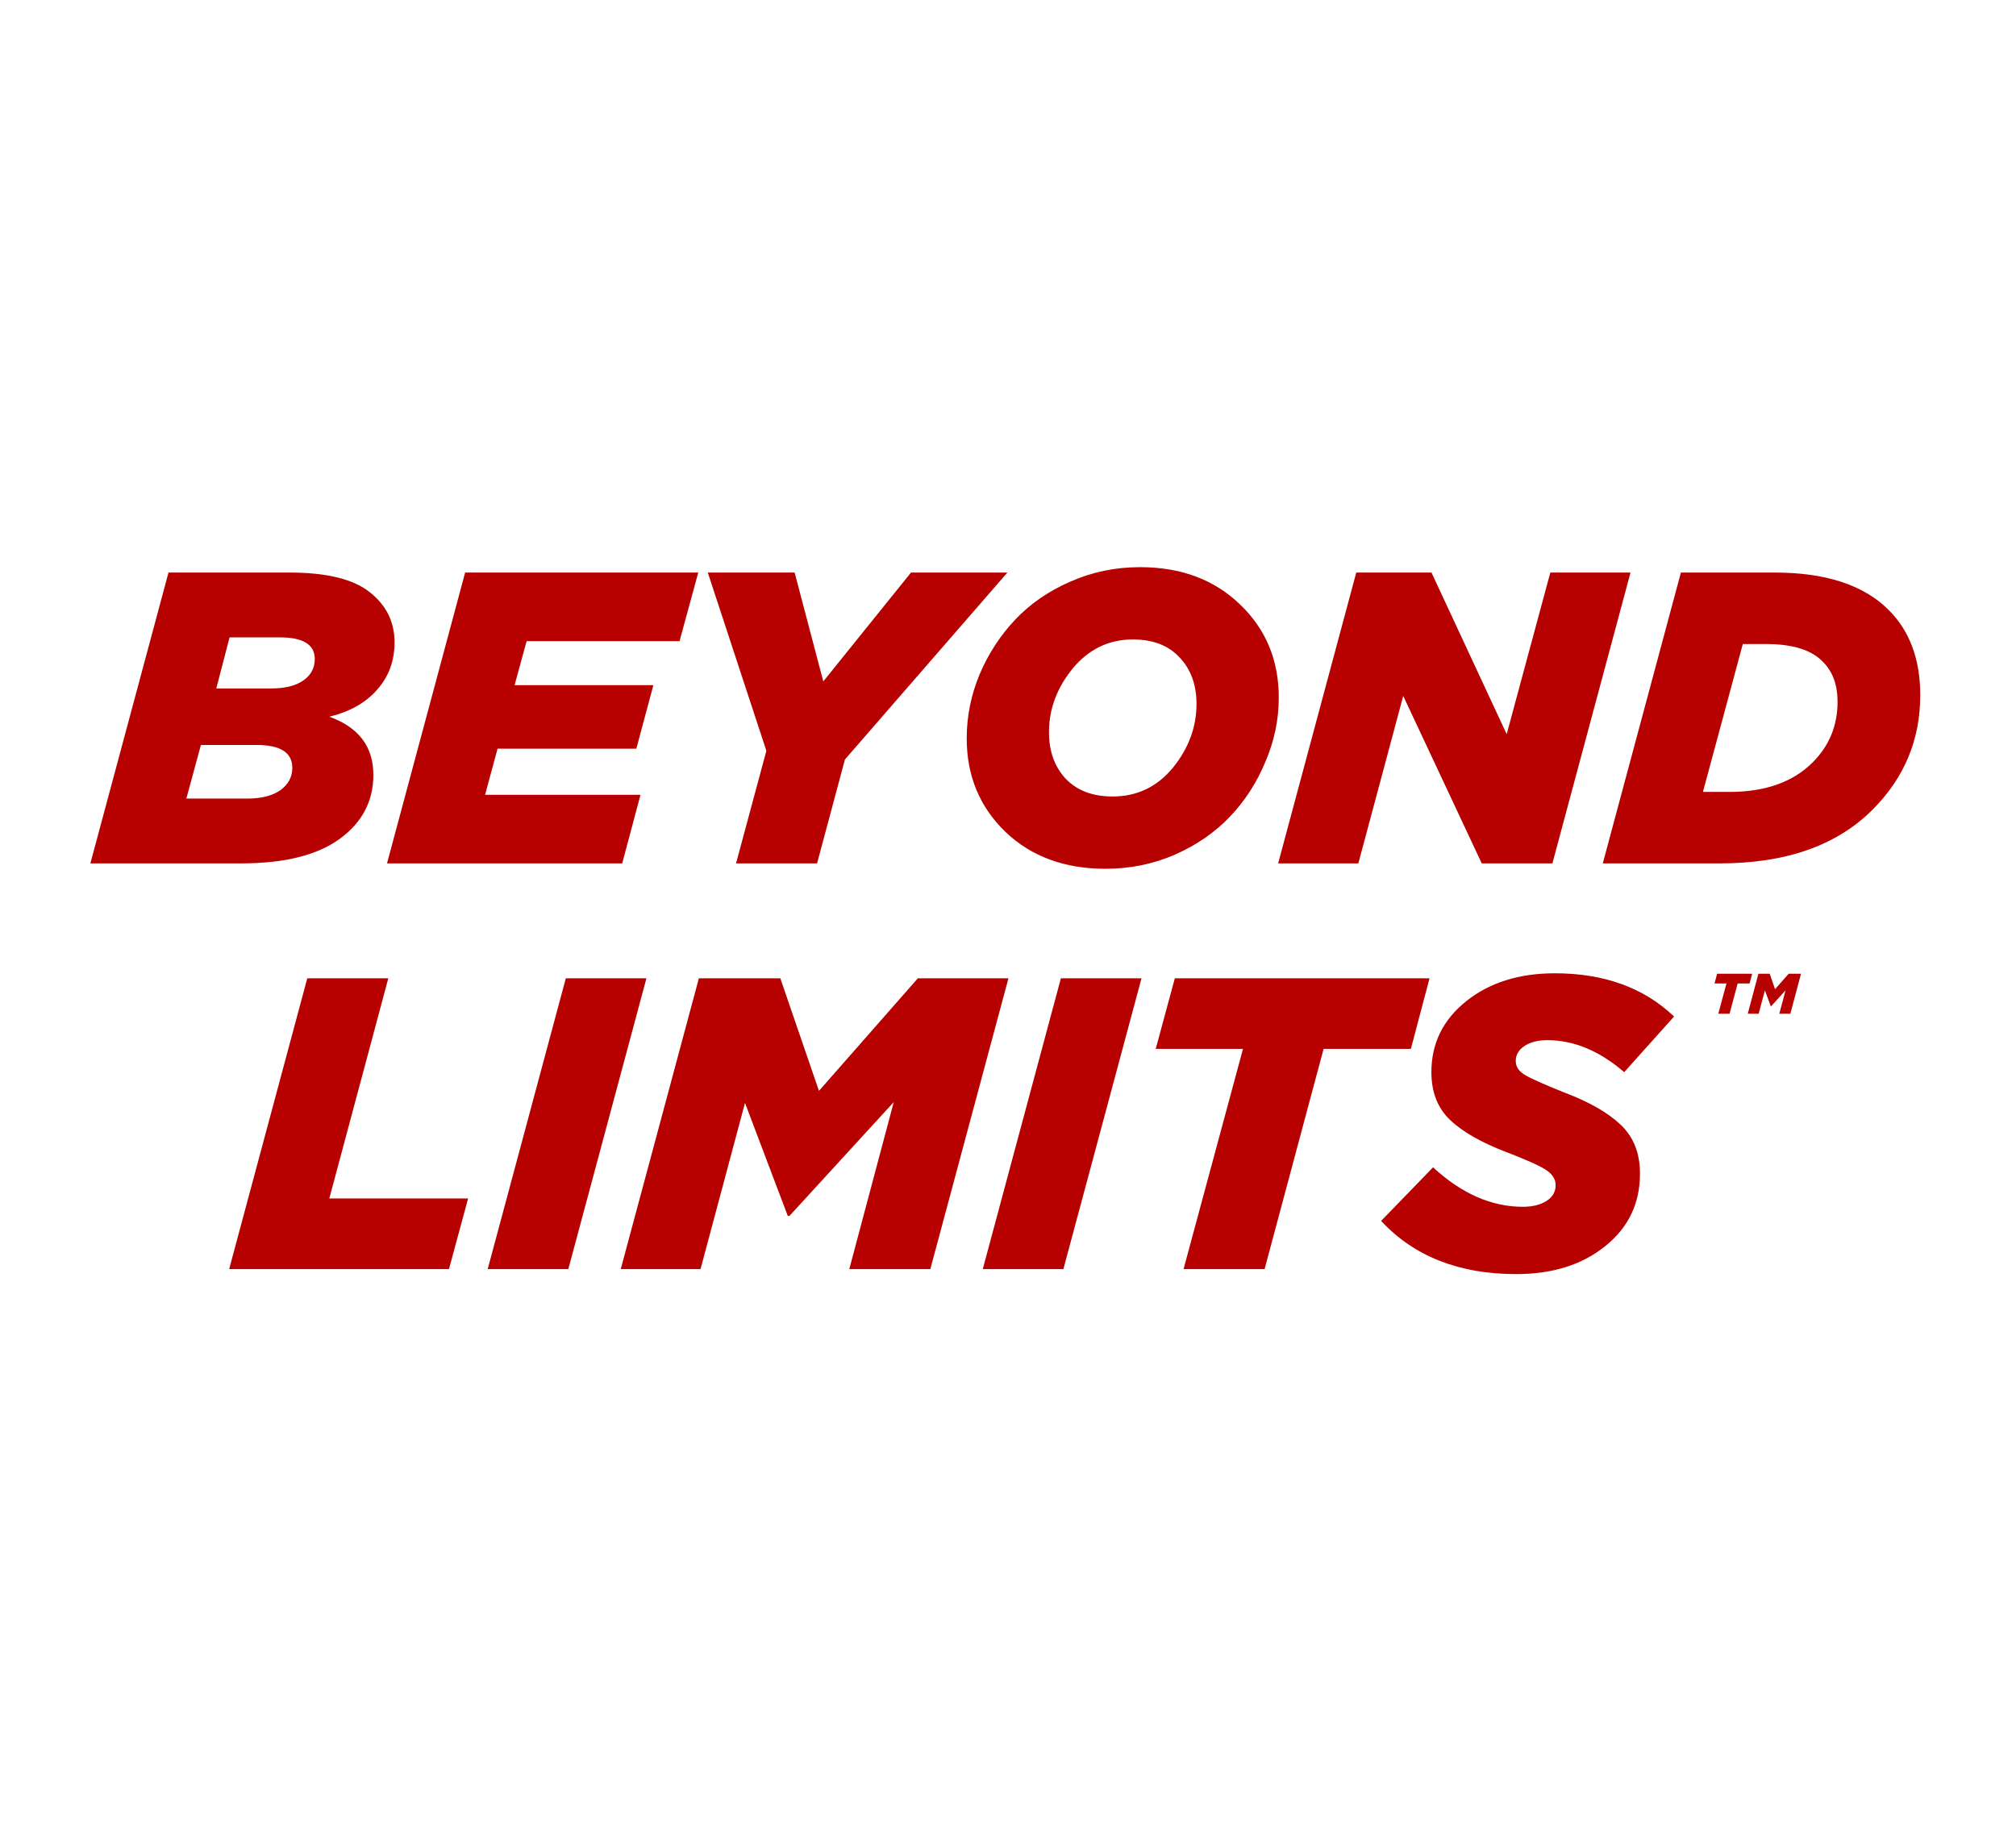
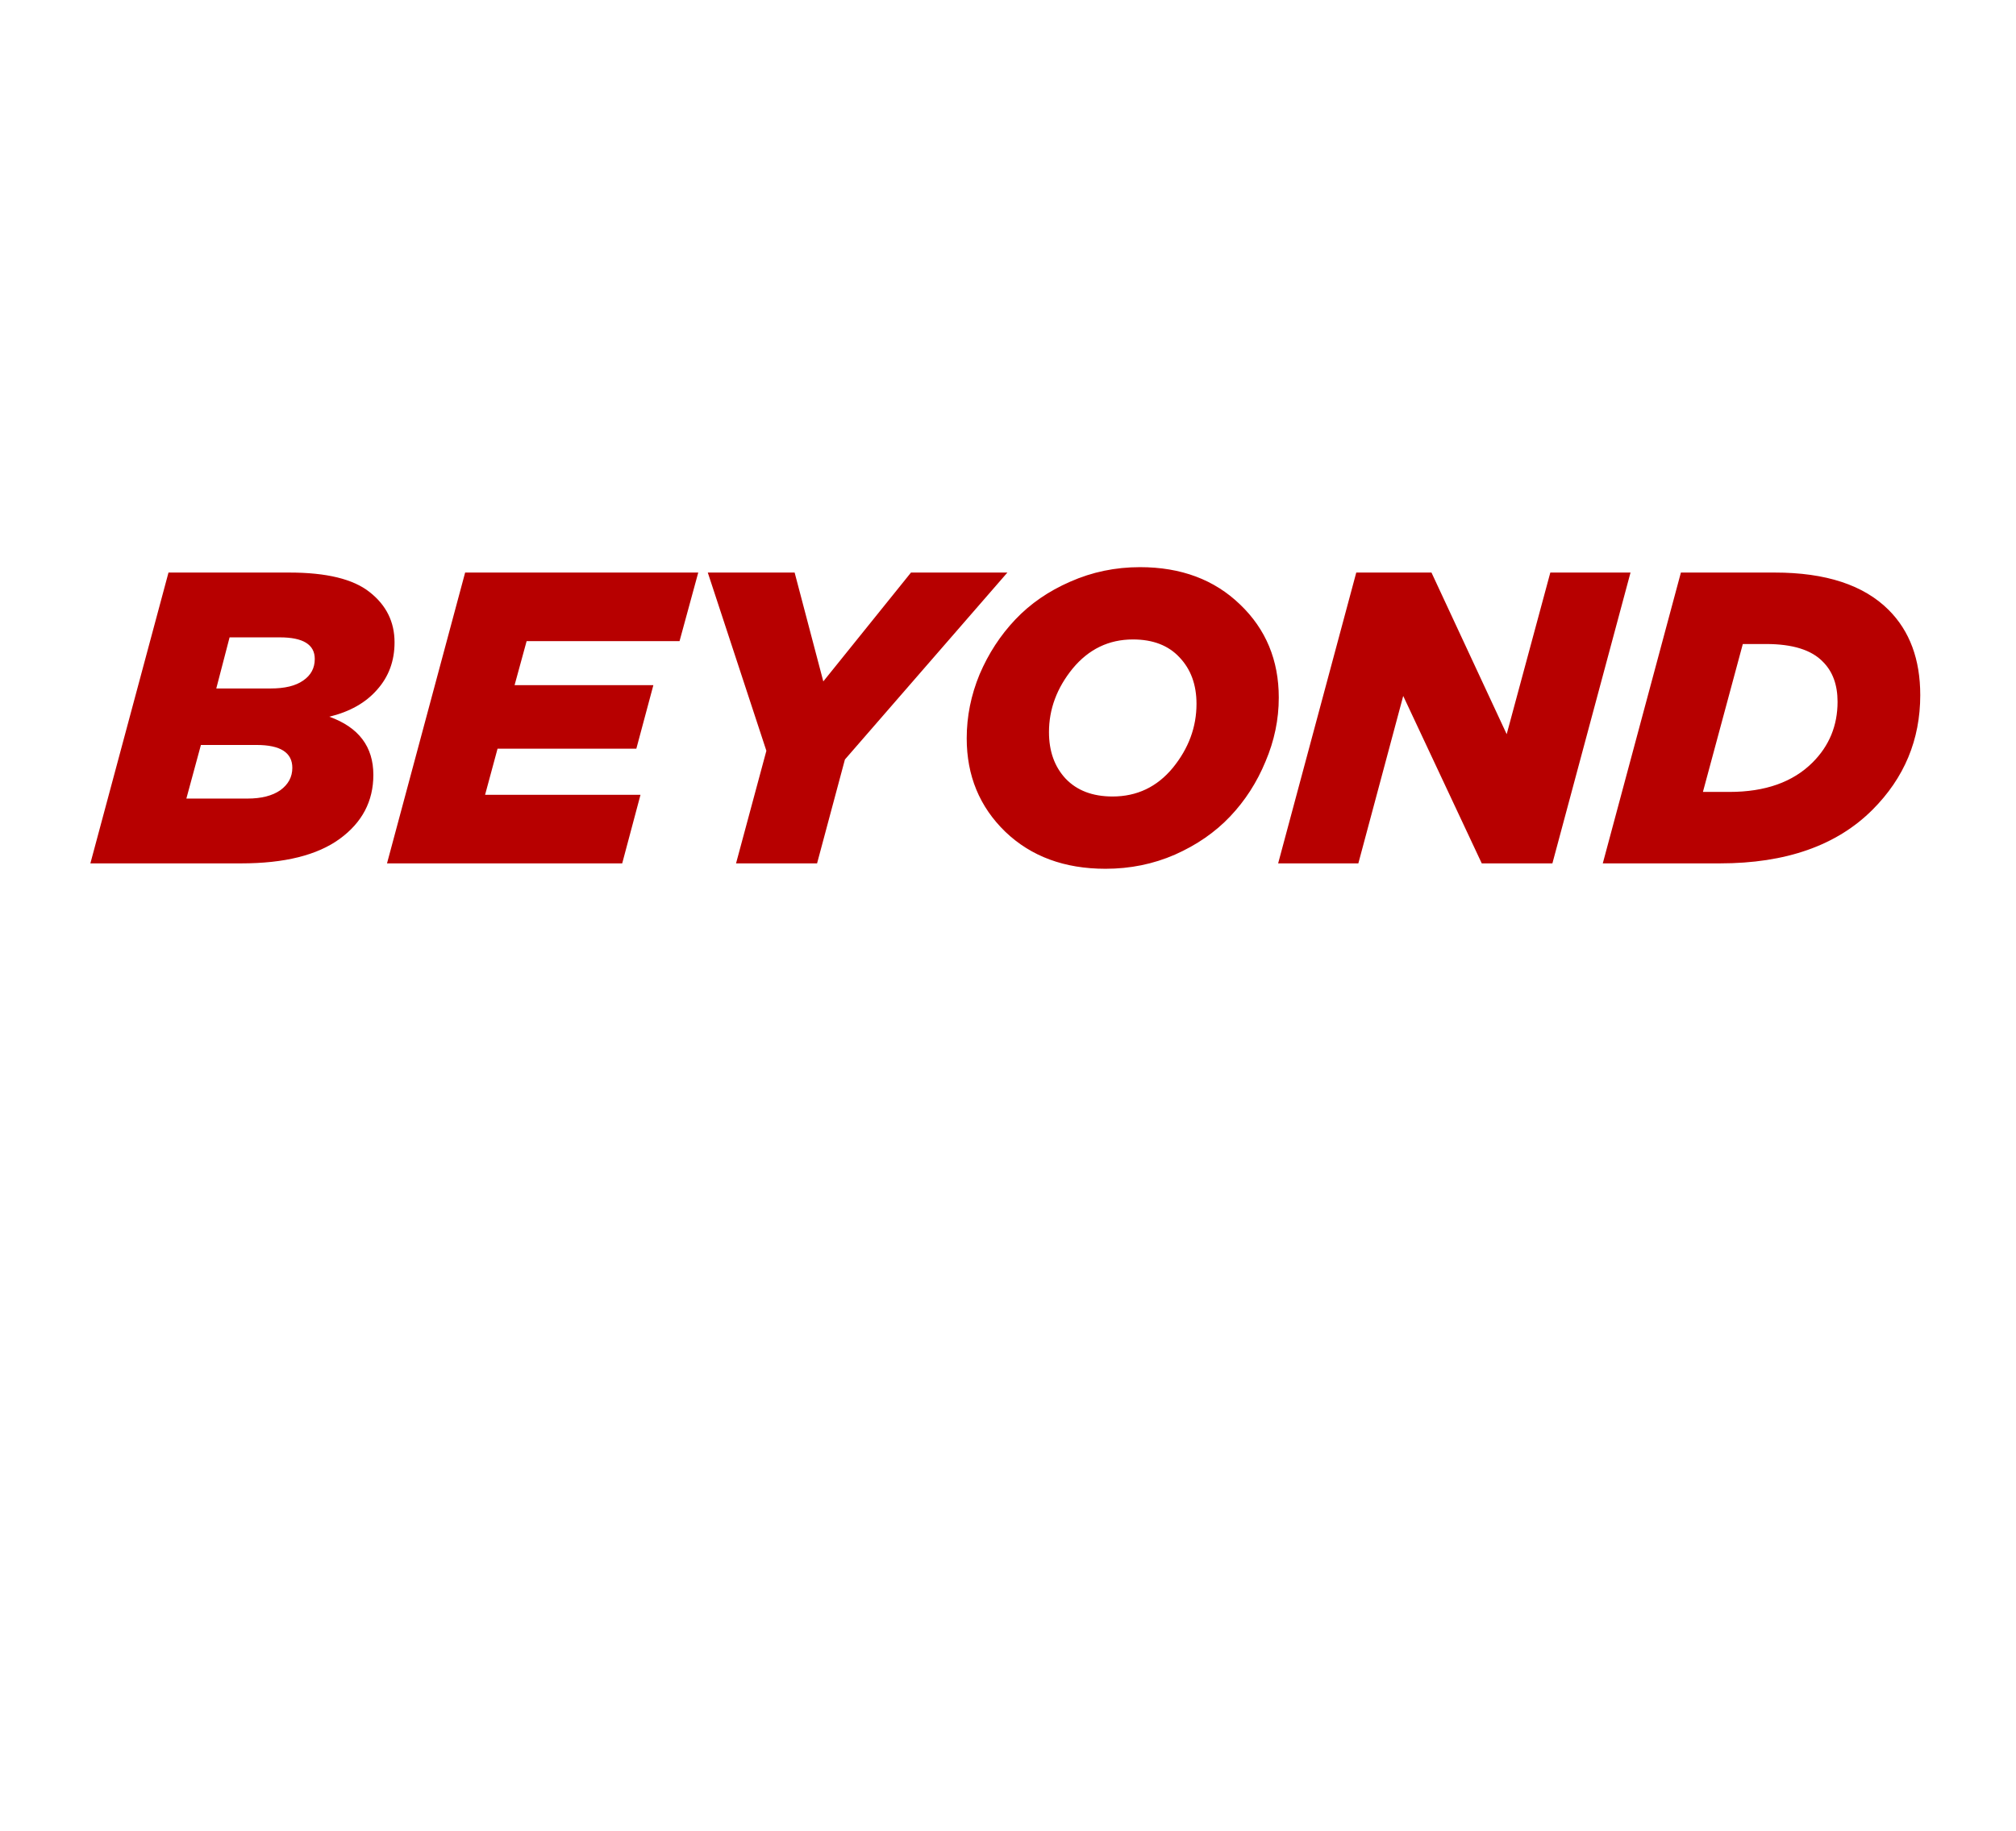
<svg xmlns="http://www.w3.org/2000/svg" width="621" height="564" viewBox="0 0 621 564" fill="none">
  <path d="M27.839 266L51.903 176.4H89.151C100.586 176.4 108.82 178.405 113.855 182.416C118.975 186.427 121.535 191.589 121.535 197.904C121.535 203.621 119.743 208.485 116.159 212.496C112.66 216.507 107.754 219.28 101.439 220.816C110.484 224.059 115.007 230.032 115.007 238.736C115.007 246.843 111.551 253.413 104.639 258.448C97.727 263.483 87.615 266 74.303 266H27.839ZM66.623 212.112H83.391C87.743 212.112 91.071 211.301 93.375 209.68C95.764 208.059 96.959 205.84 96.959 203.024C96.959 198.587 93.375 196.368 86.207 196.368H70.719L66.623 212.112ZM57.407 246.032H76.223C80.49 246.032 83.86 245.179 86.335 243.472C88.81 241.68 90.047 239.376 90.047 236.56C90.047 231.867 86.378 229.52 79.039 229.52H61.887L57.407 246.032ZM119.214 266L143.278 176.4H215.086L209.326 197.52H162.222L158.51 211.088H201.262L196.014 230.672H153.262L149.422 244.88H197.294L191.662 266H119.214ZM226.727 266L236.071 231.312L218.023 176.4H244.775L253.607 209.936L280.615 176.4H310.311L260.263 234L251.687 266H226.727ZM340.533 267.664C327.904 267.664 317.621 263.867 309.685 256.272C301.749 248.592 297.781 238.992 297.781 227.472C297.781 220.731 299.104 214.16 301.749 207.76C304.48 201.36 308.149 195.728 312.757 190.864C317.365 186 322.997 182.117 329.653 179.216C336.394 176.229 343.562 174.736 351.157 174.736C363.786 174.736 374.069 178.576 382.005 186.256C389.941 193.851 393.909 203.408 393.909 214.928C393.909 221.669 392.544 228.24 389.813 234.64C387.168 241.04 383.541 246.672 378.933 251.536C374.325 256.4 368.65 260.325 361.909 263.312C355.253 266.213 348.128 267.664 340.533 267.664ZM342.709 245.392C350.218 245.392 356.405 242.448 361.269 236.56C366.133 230.587 368.565 224.016 368.565 216.848C368.565 210.96 366.816 206.181 363.317 202.512C359.904 198.843 355.125 197.008 348.981 197.008C341.557 197.008 335.37 199.995 330.421 205.968C325.557 211.941 323.125 218.469 323.125 225.552C323.125 231.44 324.832 236.219 328.245 239.888C331.744 243.557 336.565 245.392 342.709 245.392ZM393.714 266L417.778 176.4H440.946L464.114 226.192L477.554 176.4H502.258L478.194 266H456.434L432.242 214.416L418.418 266H393.714ZM493.714 266L517.778 176.4H546.706C562.407 176.4 574.098 180.24 581.778 187.92C588.263 194.405 591.506 203.152 591.506 214.16C591.506 227.899 586.599 239.675 576.786 249.488C565.778 260.496 550.119 266 529.81 266H493.714ZM524.562 243.984H532.754C543.762 243.984 552.295 240.955 558.354 234.896C563.474 229.776 566.034 223.547 566.034 216.208C566.034 211.003 564.541 206.907 561.554 203.92C558.055 200.251 552.21 198.416 544.018 198.416H536.85L524.562 243.984Z" fill="#B70000" />
-   <path d="M70.589 391L94.653 301.4H119.613L101.437 369.24H144.189L138.301 391H70.589ZM150.229 391L174.293 301.4H199.125L175.061 391H150.229ZM191.214 391L215.278 301.4H240.366L252.27 336.088L282.734 301.4H310.638L286.574 391H261.614L275.31 339.544L243.182 374.616H242.67L229.486 339.8L215.79 391H191.214ZM302.729 391L326.793 301.4H351.625L327.561 391H302.729ZM364.578 391L382.882 323.16H356.002L361.89 301.4H440.354L434.594 323.16H407.714L389.538 391H364.578ZM467.031 392.536C449.452 392.536 435.586 387.075 425.431 376.152L441.431 359.64C450.22 367.747 459.436 371.8 469.079 371.8C472.066 371.8 474.498 371.203 476.375 370.008C478.252 368.813 479.191 367.192 479.191 365.144C479.191 363.352 478.252 361.816 476.375 360.536C474.498 359.256 470.444 357.421 464.215 355.032C456.364 352.045 450.519 348.717 446.679 345.048C442.839 341.379 440.919 336.472 440.919 330.328C440.919 321.453 444.503 314.157 451.671 308.44C458.839 302.723 467.927 299.864 478.935 299.864C494.124 299.864 506.37 304.301 515.671 313.176L500.311 330.328C492.716 323.757 484.823 320.472 476.631 320.472C473.73 320.472 471.383 321.069 469.591 322.264C467.799 323.459 466.903 324.995 466.903 326.872C466.903 328.579 467.799 329.987 469.591 331.096C471.383 332.205 475.479 334.04 481.879 336.6C489.559 339.501 495.362 342.829 499.287 346.584C503.212 350.339 505.175 355.331 505.175 361.56C505.175 370.776 501.591 378.243 494.423 383.96C487.34 389.677 478.21 392.536 467.031 392.536Z" fill="#B70000" />
-   <path d="M538.374 312.32L541.654 300H545.134L546.774 304.76L550.974 300H554.774L551.494 312.32H548.094L550.014 305.12L545.574 310H545.454L543.654 305.12L541.734 312.32H538.374ZM529.294 312.32L531.814 303H528.134L528.934 300H539.734L538.934 303H535.254L532.774 312.32H529.294Z" fill="#B70000" />
</svg>